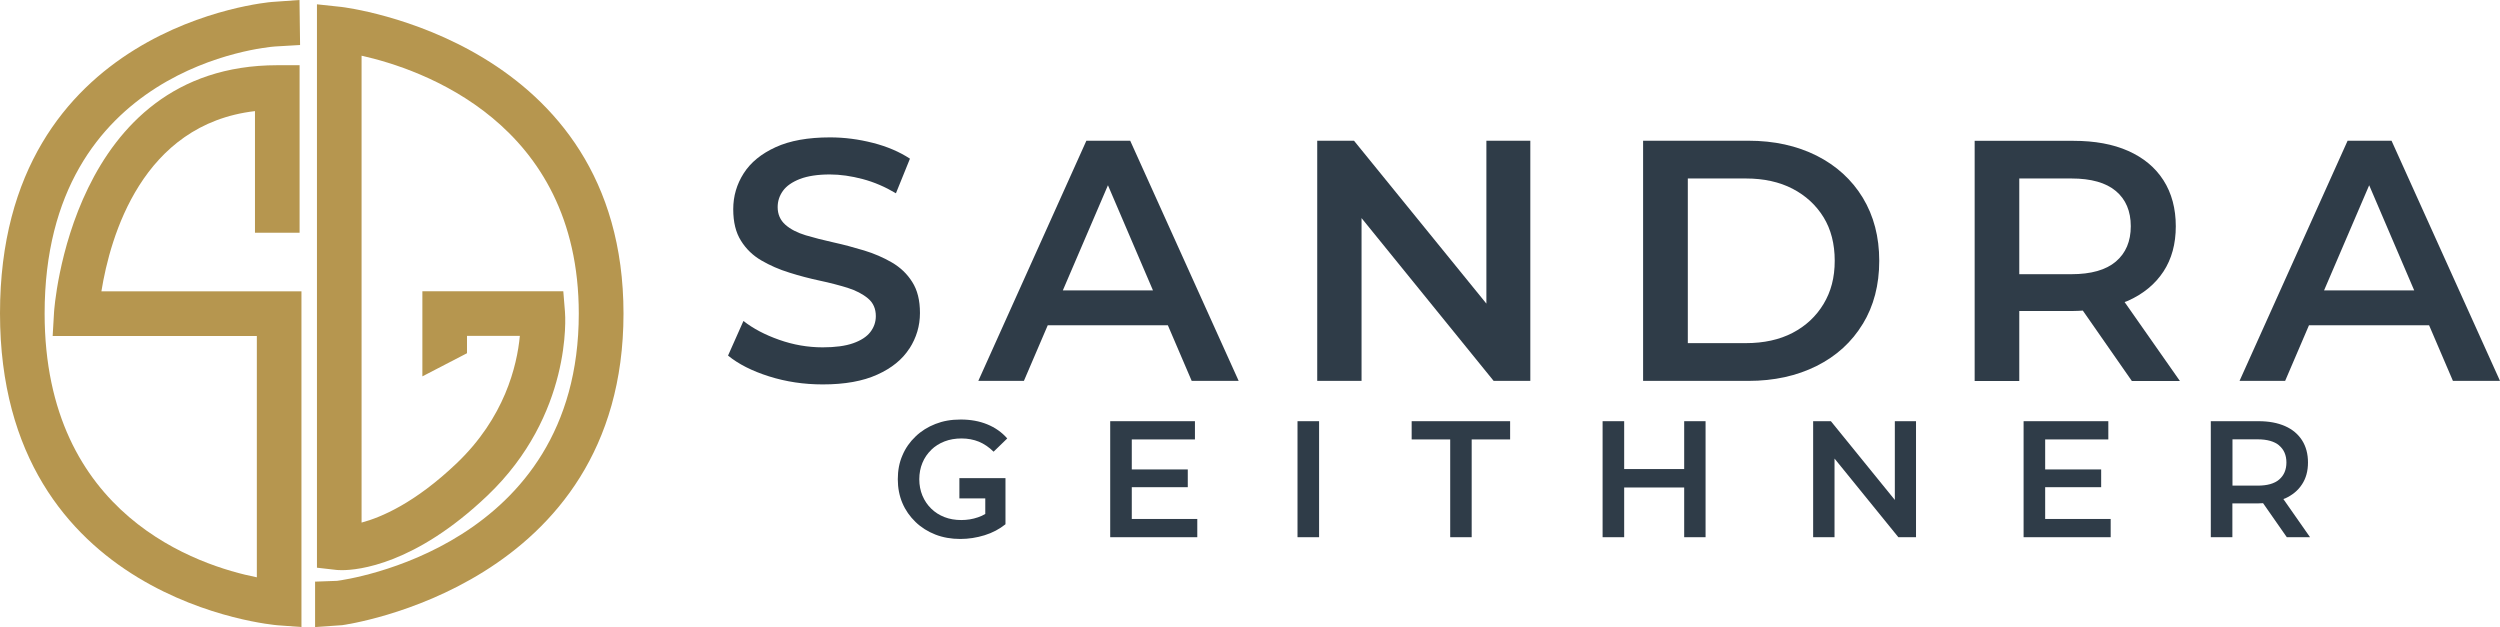
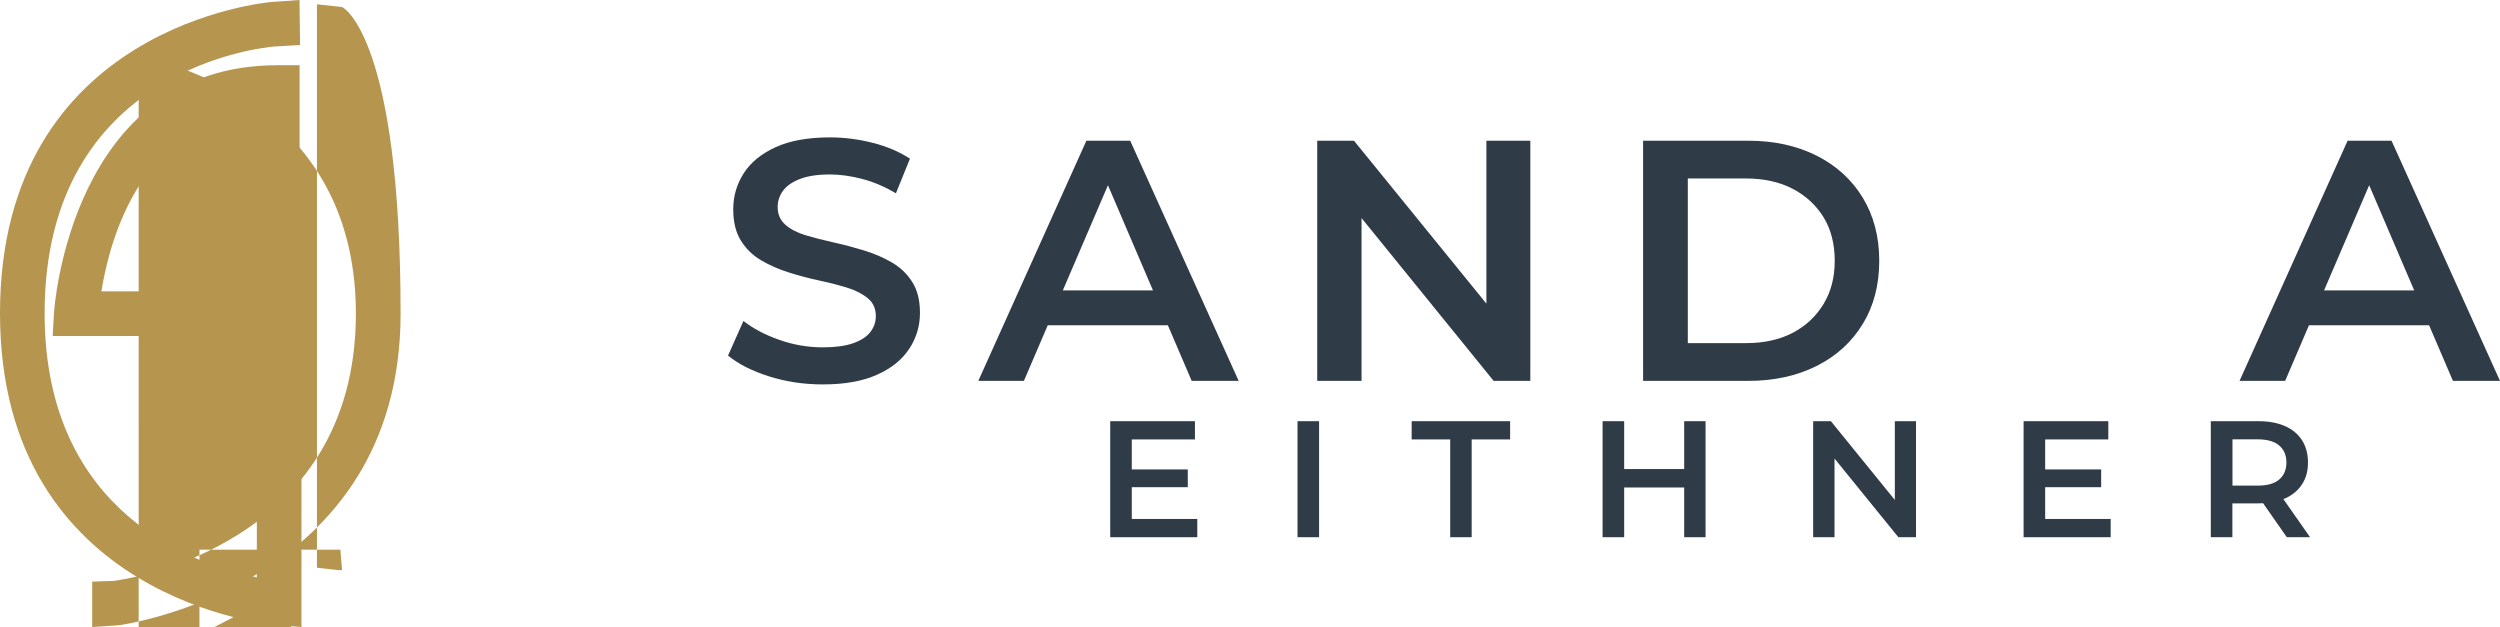
<svg xmlns="http://www.w3.org/2000/svg" id="Ebene_2" data-name="Ebene 2" viewBox="0 0 254.93 63.94">
  <defs>
    <style>      .cls-1 {        fill: #b6964f;      }      .cls-2 {        fill: #2f3c48;      }    </style>
  </defs>
  <g id="Ebene_1-2" data-name="Ebene 1">
    <g>
      <path class="cls-1" d="M26,11.33v12.4h4.55V6.65h-2.27C7.2,6.65,5.52,31.6,5.51,31.85l-.14,2.41h20.82v24.61c-5.87-1.17-21.64-6.24-21.64-26.91C4.55,6.8,27.09,4.81,28.04,4.74l2.56-.15-.06-4.59-2.82.2C27.45.22,0,2.53,0,31.95s28.02,31.79,28.3,31.81l2.44.18V29.71H10.34c.9-5.6,4.15-17.04,15.66-18.38Z" />
-       <path class="cls-1" d="M34.84.71l-2.52-.27v57.45l2.02.23s.23.02.54.02c1.61,0,7.42-.55,14.82-7.6,8.66-8.25,7.95-18.33,7.91-18.75l-.17-2.09h-14.37v8.68l4.55-2.36v-1.77h5.39c-.29,3.07-1.56,8.34-6.45,13-4.25,4.05-7.7,5.51-9.69,6.04V5.68c6.01,1.34,22.15,6.78,22.15,26.3,0,23.81-23.7,27.13-24.65,27.25l-2.24.08v4.63l2.76-.19c.29-.04,28.69-3.95,28.69-31.77S35.13.75,34.84.71Z" />
+       <path class="cls-1" d="M34.84.71l-2.52-.27v57.45l2.02.23s.23.02.54.02l-.17-2.09h-14.37v8.68l4.55-2.36v-1.77h5.39c-.29,3.07-1.56,8.34-6.45,13-4.25,4.05-7.7,5.51-9.69,6.04V5.68c6.01,1.34,22.15,6.78,22.15,26.3,0,23.81-23.7,27.13-24.65,27.25l-2.24.08v4.63l2.76-.19c.29-.04,28.69-3.95,28.69-31.77S35.13.75,34.84.71Z" />
    </g>
    <g>
      <path class="cls-2" d="M92.74,35.54c.71-1.11,1.07-2.31,1.07-3.62s-.26-2.34-.79-3.17c-.52-.83-1.22-1.49-2.08-1.99-.86-.5-1.81-.91-2.83-1.22-1.03-.31-2.06-.59-3.11-.82-1.05-.23-2-.48-2.85-.73-.85-.26-1.54-.61-2.06-1.07-.52-.46-.79-1.06-.79-1.8,0-.61.18-1.16.54-1.66.36-.5.94-.9,1.73-1.21.79-.3,1.81-.46,3.04-.46,1.07,0,2.19.16,3.36.47,1.17.31,2.3.8,3.39,1.45l1.43-3.53c-1.07-.7-2.33-1.24-3.78-1.61-1.45-.37-2.9-.56-4.37-.56-2.24,0-4.09.33-5.55,1-1.46.67-2.54,1.55-3.25,2.66-.71,1.11-1.07,2.33-1.07,3.66s.26,2.38.79,3.22c.52.84,1.22,1.51,2.08,2.01.86.5,1.81.92,2.85,1.24,1.04.33,2.08.6,3.11.82,1.04.22,1.98.47,2.83.73.85.27,1.54.63,2.08,1.08.54.45.8,1.06.8,1.8,0,.61-.19,1.15-.56,1.63-.37.48-.96.86-1.75,1.14-.79.28-1.83.42-3.11.42-1.52,0-3-.26-4.44-.77-1.45-.51-2.66-1.15-3.64-1.92l-1.57,3.53c1.05.86,2.44,1.57,4.18,2.12,1.74.55,3.56.82,5.48.82,2.24,0,4.09-.33,5.56-1,1.47-.66,2.56-1.55,3.27-2.66Z" />
      <path class="cls-2" d="M110.78,14.35l-11.02,24.49h4.65l2.43-5.67h12.25l2.43,5.67h4.79l-11.06-24.49h-4.48ZM108.38,29.61l4.6-10.72,4.59,10.72h-9.19Z" />
      <polygon class="cls-2" points="151.57 30.96 138.07 14.35 134.32 14.35 134.32 38.84 138.84 38.84 138.84 22.24 152.31 38.84 156.05 38.84 156.05 14.35 151.57 14.35 151.57 30.96" />
      <path class="cls-2" d="M189.95,33.04c1.12-1.84,1.68-3.99,1.68-6.44s-.56-4.59-1.68-6.44c-1.12-1.84-2.69-3.27-4.71-4.29-2.02-1.01-4.33-1.52-6.95-1.52h-10.74v24.49h10.74c2.61,0,4.93-.51,6.95-1.52,2.02-1.01,3.59-2.44,4.71-4.29ZM182.8,33.94c-1.34.7-2.93,1.05-4.78,1.05h-5.91v-16.79h5.91c1.84,0,3.43.35,4.78,1.05,1.34.7,2.39,1.67,3.15,2.9.76,1.24,1.14,2.72,1.14,4.44s-.38,3.15-1.14,4.41c-.76,1.26-1.81,2.24-3.15,2.94Z" />
-       <path class="cls-2" d="M217.02,30.66c1.55-.7,2.75-1.69,3.59-2.97.84-1.28,1.26-2.82,1.26-4.62s-.42-3.38-1.26-4.69c-.84-1.31-2.04-2.3-3.59-2.99-1.55-.69-3.41-1.03-5.58-1.03h-10.08v24.49h4.55v-7.14h5.53c.33,0,.63-.02.95-.04l5,7.18h4.9l-5.64-8.05c.12-.05.25-.09.37-.14ZM215.76,19.48c1.01.85,1.52,2.05,1.52,3.59s-.51,2.74-1.52,3.6c-1.01.86-2.53,1.29-4.53,1.29h-5.32v-9.76h5.32c2.01,0,3.52.43,4.53,1.28Z" />
      <path class="cls-2" d="M254.93,38.84l-11.06-24.49h-4.48l-11.02,24.49h4.65l2.43-5.67h12.25l2.43,5.67h4.79ZM236.99,29.61l4.6-10.72,4.59,10.72h-9.19Z" />
-       <path class="cls-2" d="M94.96,45.87c.38-.37.84-.66,1.36-.86.52-.2,1.1-.3,1.73-.3s1.23.11,1.77.33c.53.22,1.03.56,1.5,1.02l1.39-1.35c-.55-.63-1.23-1.11-2.04-1.44-.81-.33-1.7-.49-2.7-.49s-1.81.15-2.58.45c-.77.3-1.45.72-2.03,1.28-.58.55-1.03,1.19-1.34,1.93-.32.73-.47,1.54-.47,2.43s.16,1.7.47,2.43.76,1.37,1.34,1.93c.57.55,1.25.98,2.02,1.28.77.3,1.62.45,2.54.45.84,0,1.67-.13,2.48-.38.81-.25,1.52-.63,2.13-1.12v-4.7h-4.7v2.06h2.64v1.59c-.24.14-.48.26-.74.34-.55.19-1.11.28-1.7.28-.63,0-1.21-.1-1.72-.3-.52-.2-.97-.49-1.35-.86-.38-.37-.68-.81-.9-1.33-.21-.51-.32-1.07-.32-1.67s.11-1.17.32-1.67c.21-.51.51-.95.9-1.32Z" />
      <polygon class="cls-2" points="115.41 49.68 121.12 49.68 121.12 47.87 115.41 47.87 115.41 44.81 121.85 44.81 121.85 42.95 113.21 42.95 113.21 54.78 122.09 54.78 122.09 52.92 115.41 52.92 115.41 49.68" />
      <rect class="cls-2" x="132.31" y="42.95" width="2.2" height="11.83" />
      <polygon class="cls-2" points="143.95 44.81 147.88 44.81 147.88 54.78 150.07 54.78 150.07 44.81 153.99 44.81 153.99 42.95 143.95 42.95 143.95 44.81" />
      <polygon class="cls-2" points="171.74 47.83 165.62 47.83 165.62 42.95 163.42 42.95 163.42 54.78 165.62 54.78 165.62 49.71 171.74 49.71 171.74 54.78 173.92 54.78 173.92 42.95 171.74 42.95 171.74 47.83" />
      <polygon class="cls-2" points="193.22 50.98 186.7 42.95 184.89 42.95 184.89 54.78 187.07 54.78 187.07 46.76 193.58 54.78 195.38 54.78 195.38 42.95 193.22 42.95 193.22 50.98" />
      <polygon class="cls-2" points="208.55 49.68 214.26 49.68 214.26 47.87 208.55 47.87 208.55 44.81 214.99 44.81 214.99 42.95 206.35 42.95 206.35 54.78 215.23 54.78 215.23 52.92 208.55 52.92 208.55 49.68" />
      <path class="cls-2" d="M233.01,50.83c.75-.34,1.33-.82,1.73-1.44.41-.62.61-1.36.61-2.23s-.2-1.63-.61-2.27c-.41-.63-.98-1.11-1.73-1.44-.75-.33-1.65-.5-2.7-.5h-4.87v11.83h2.2v-3.45h2.67c.16,0,.31-.01.46-.02l2.42,3.47h2.37l-2.72-3.89c.06-.02.12-.04.18-.07ZM232.41,45.43c.49.41.74.99.74,1.73s-.25,1.32-.74,1.74c-.49.42-1.22.62-2.19.62h-2.57v-4.72h2.57c.97,0,1.7.21,2.19.62Z" />
    </g>
  </g>
</svg>